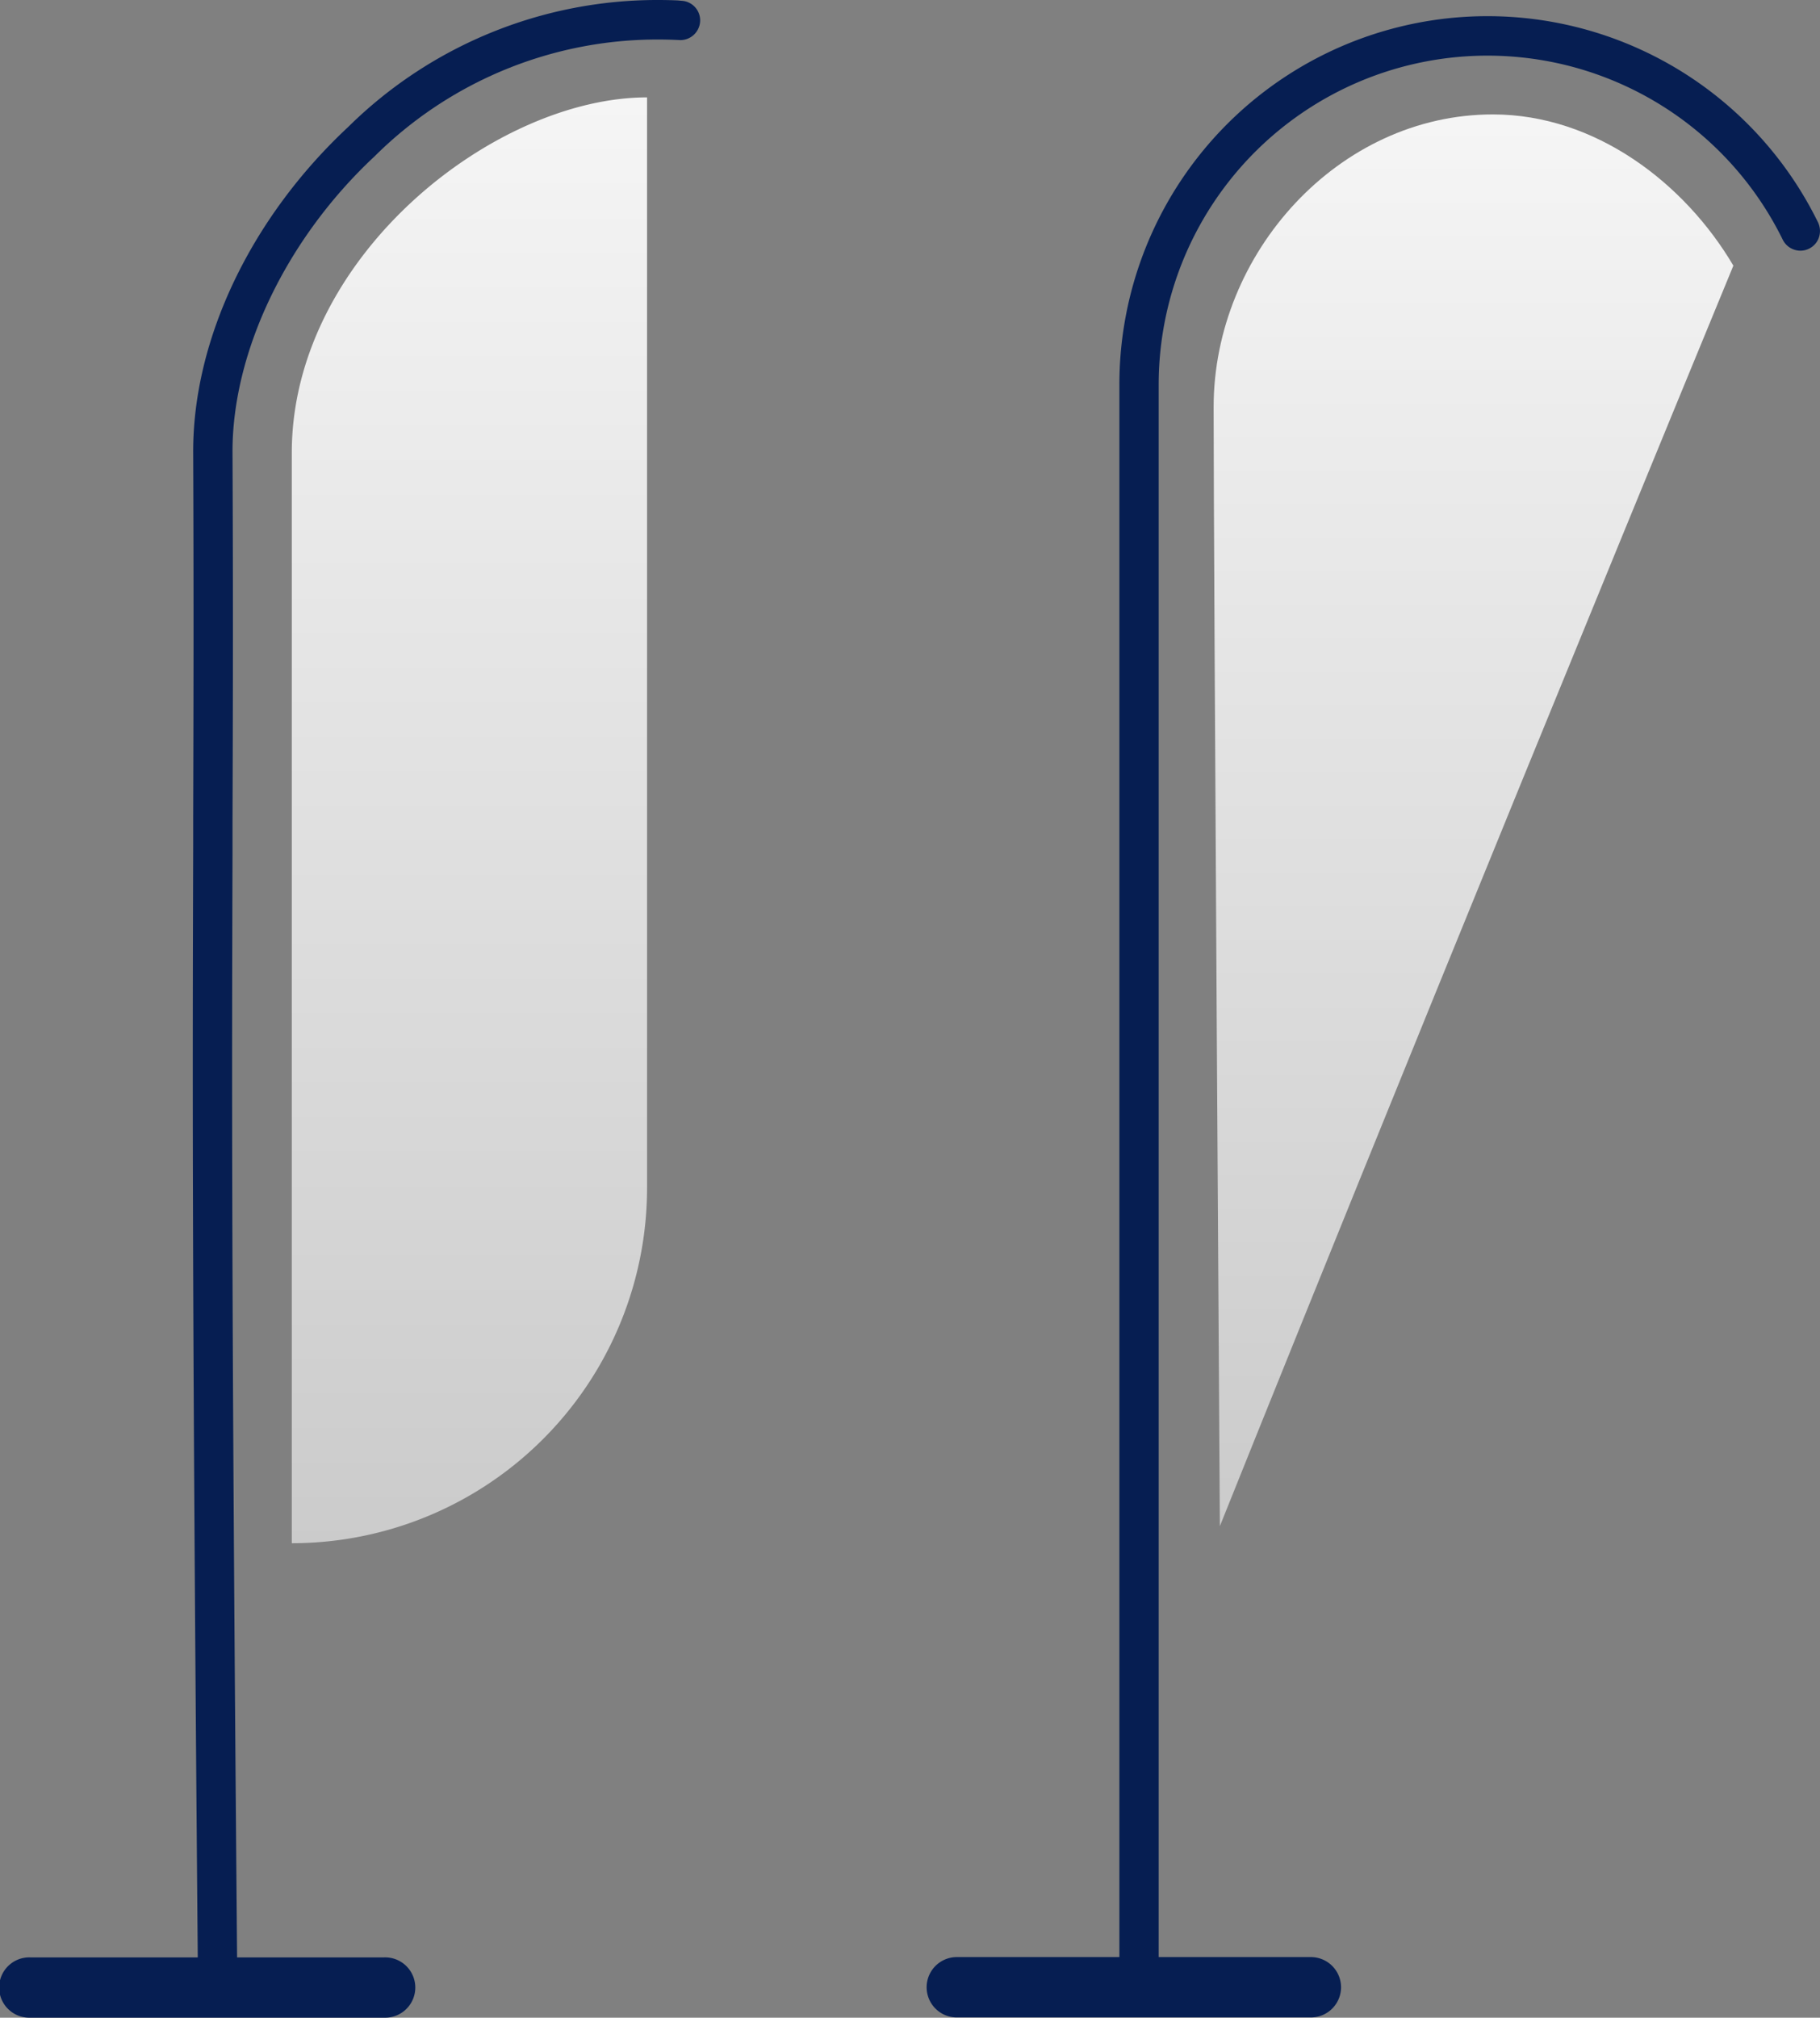
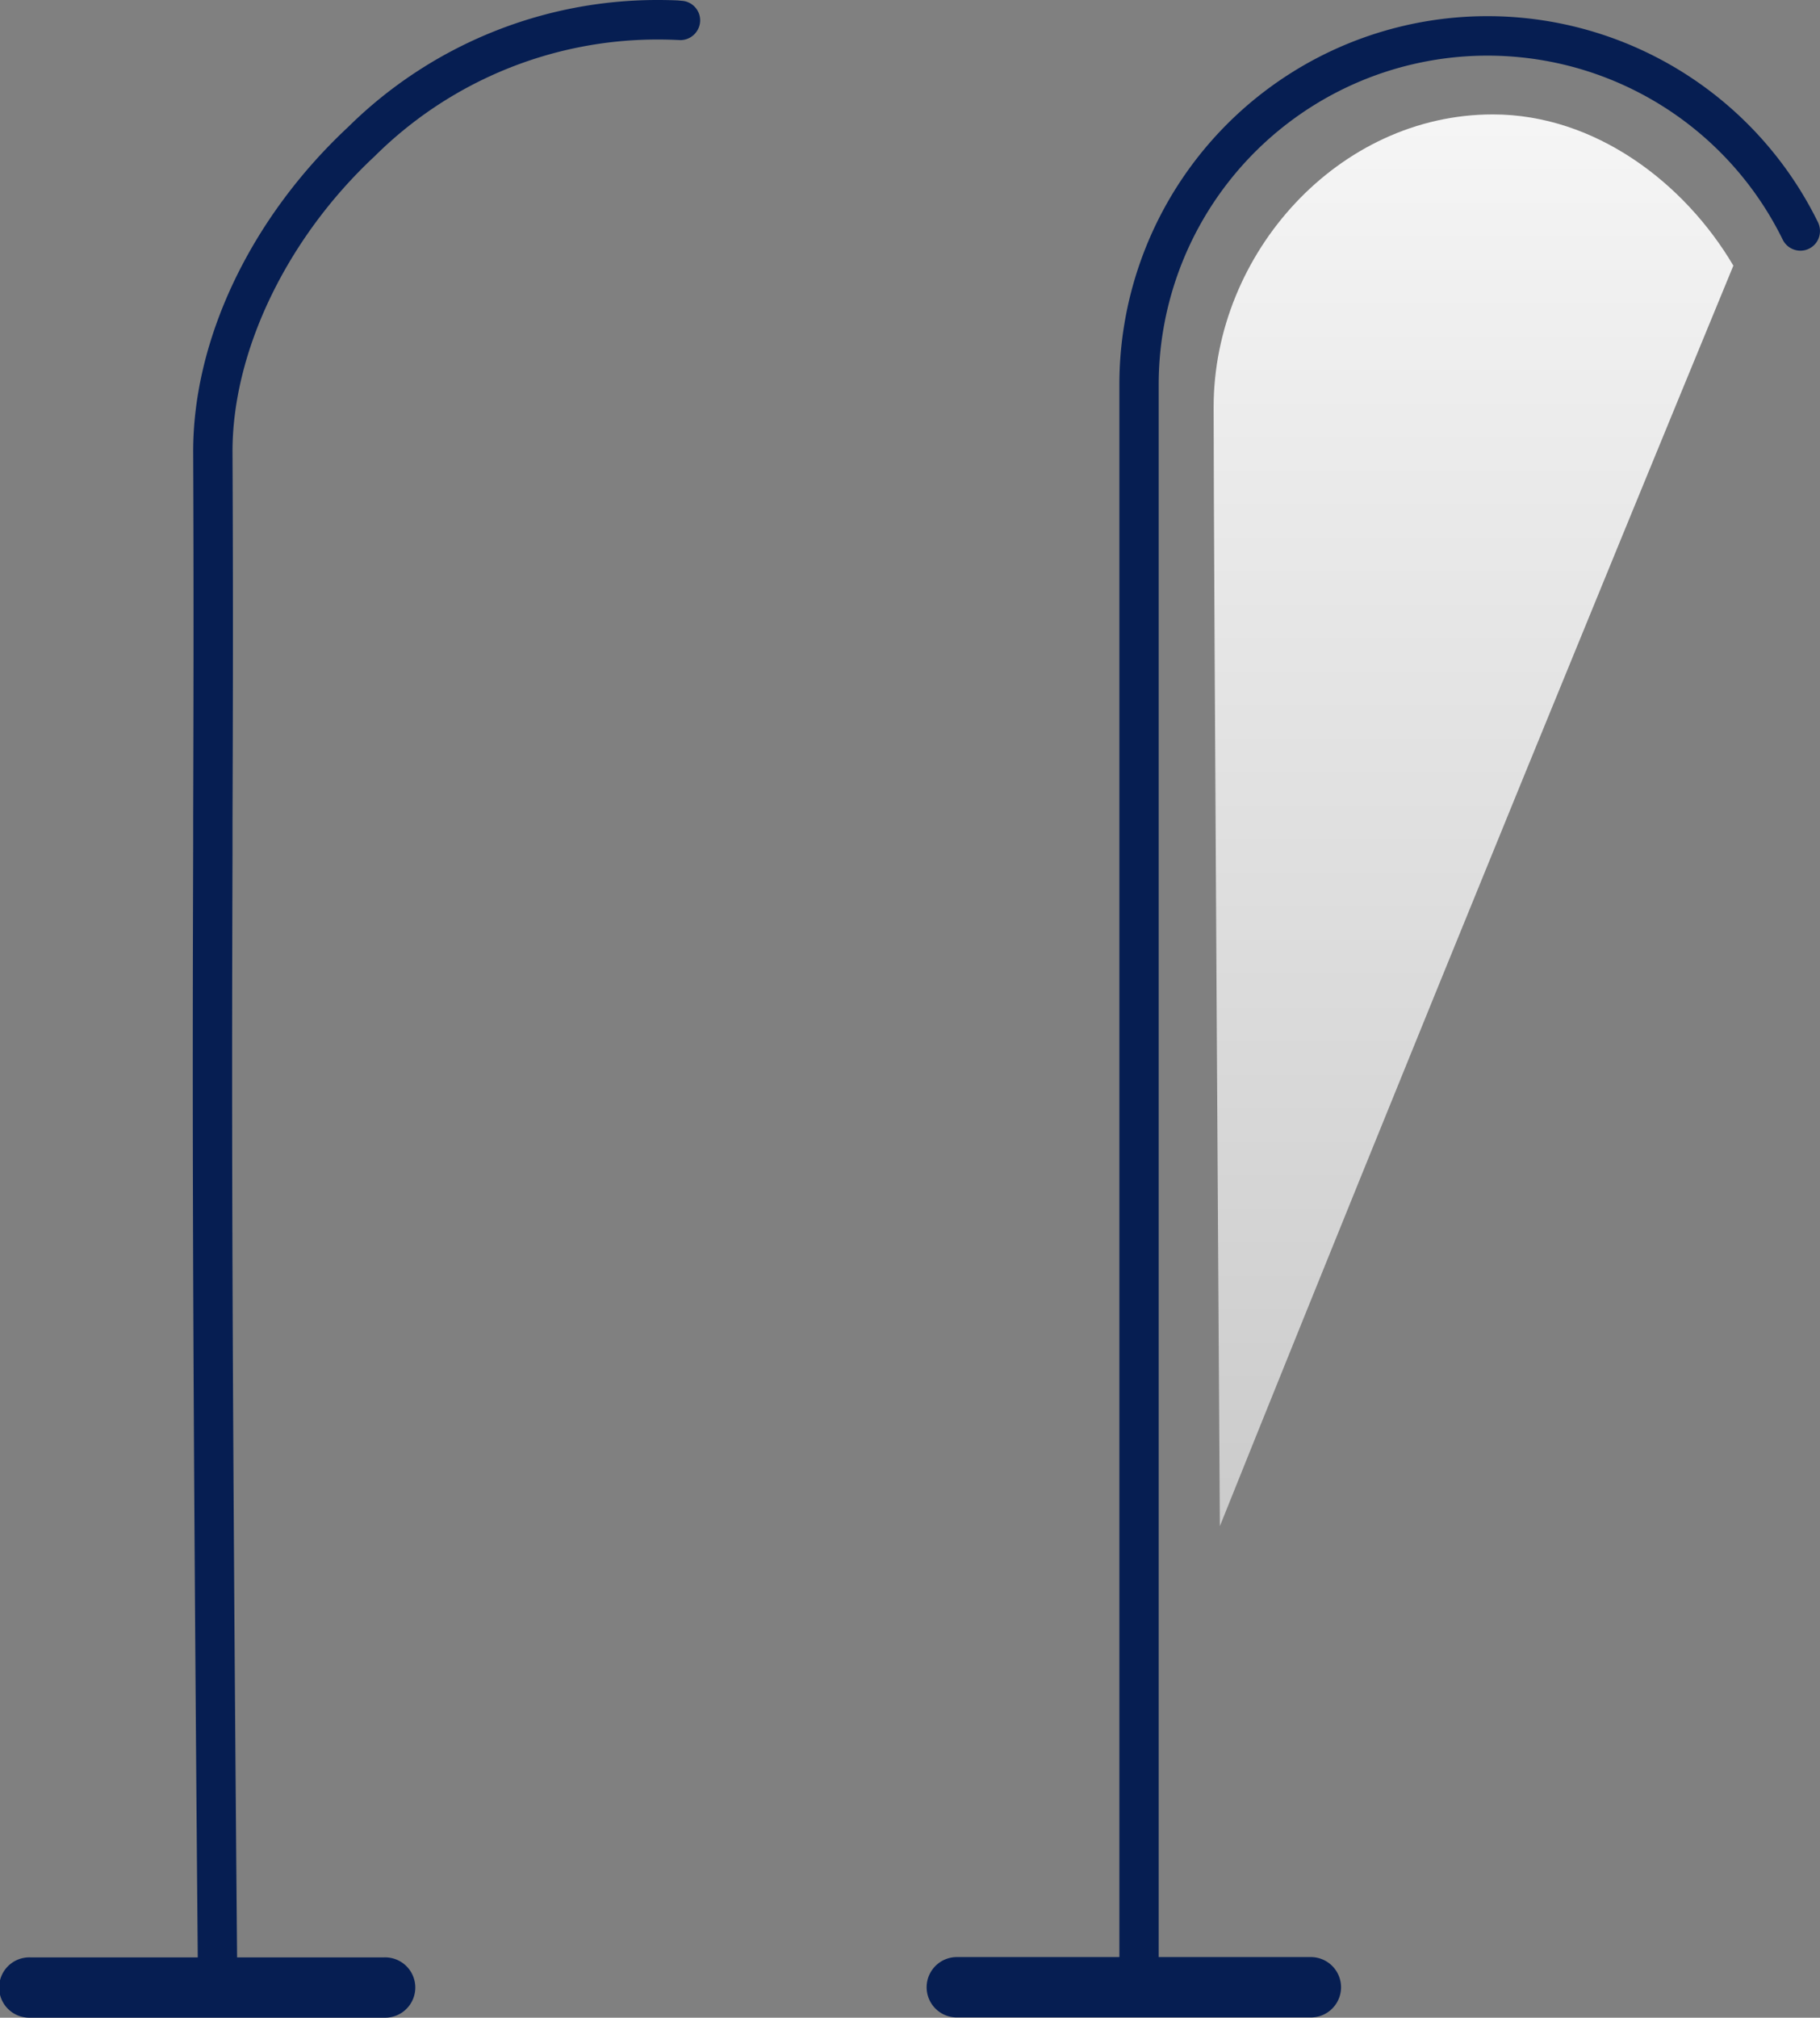
<svg xmlns="http://www.w3.org/2000/svg" width="73.401" height="81.345" viewBox="0 0 73.401 81.345">
  <rect x="0" y="0" width="73.401" height="81.345" fill="#808080" stroke="none" />
  <defs>
    <style>.a{fill:url(#a);}.b{fill:#061e52;}</style>
    <linearGradient id="a" x1="0.5" x2="0.5" y2="1.219" gradientUnits="objectBoundingBox">
      <stop offset="0" stop-color="#f5f5f5" />
      <stop offset="1" stop-color="#c2c2c2" />
    </linearGradient>
  </defs>
  <g transform="translate(0 0)">
-     <path class="a" d="M1866.394,550.773v43.962h0a14.327,14.327,0,0,0,14.328-14.326V536.445C1874.577,536.445,1866.394,542.856,1866.394,550.773Z" transform="translate(-1854.626 -532.519)" />
    <path class="b" d="M1855.842,613.864a1.216,1.216,0,1,1,0-2.431h6.76l-.008-.909c-.232-27.143-.2-35.3-.177-43.945l0-1.138c.013-4.433.024-8.7,0-14.668-.02-4.556,2.318-9.468,6.254-13.138a17.736,17.736,0,0,1,12.494-5.116c.263,0,.526.005.79.017l.171.015a.791.791,0,0,1,.735.85.8.8,0,0,1-.79.735c-.352-.017-.621-.024-.889-.024a16.174,16.174,0,0,0-11.448,4.709c-3.551,3.31-5.749,7.89-5.731,11.95.029,6.1.016,10.416,0,14.95l0,1.293c-.025,8.7-.049,16.882.177,43.526l.008.893h5.936a1.216,1.216,0,1,1,0,2.431Z" transform="translate(-1854.626 -532.519)" />
    <path class="b" d="M1893.214,613.854a1.216,1.216,0,0,1,0-2.433h6.557v-63.4a14.845,14.845,0,0,1,28.08-6.729l.085.169a.814.814,0,0,1,.042.647.787.787,0,0,1-.413.446.777.777,0,0,1-.329.072.8.8,0,0,1-.721-.462,13.262,13.262,0,0,0-25.159,5.857v63.4h6.138a1.216,1.216,0,0,1,0,2.433Z" transform="translate(-1854.626 -532.519)" />
    <path class="a" d="M1914.834,537.132c-6.216,0-11.262,5.588-11.262,11.8s.251,45.117.251,45.117,8.186-20.438,20.71-50.82C1922.576,539.908,1918.97,537.132,1914.834,537.132Z" transform="translate(-1854.626 -532.519)" />
  </g>
</svg>